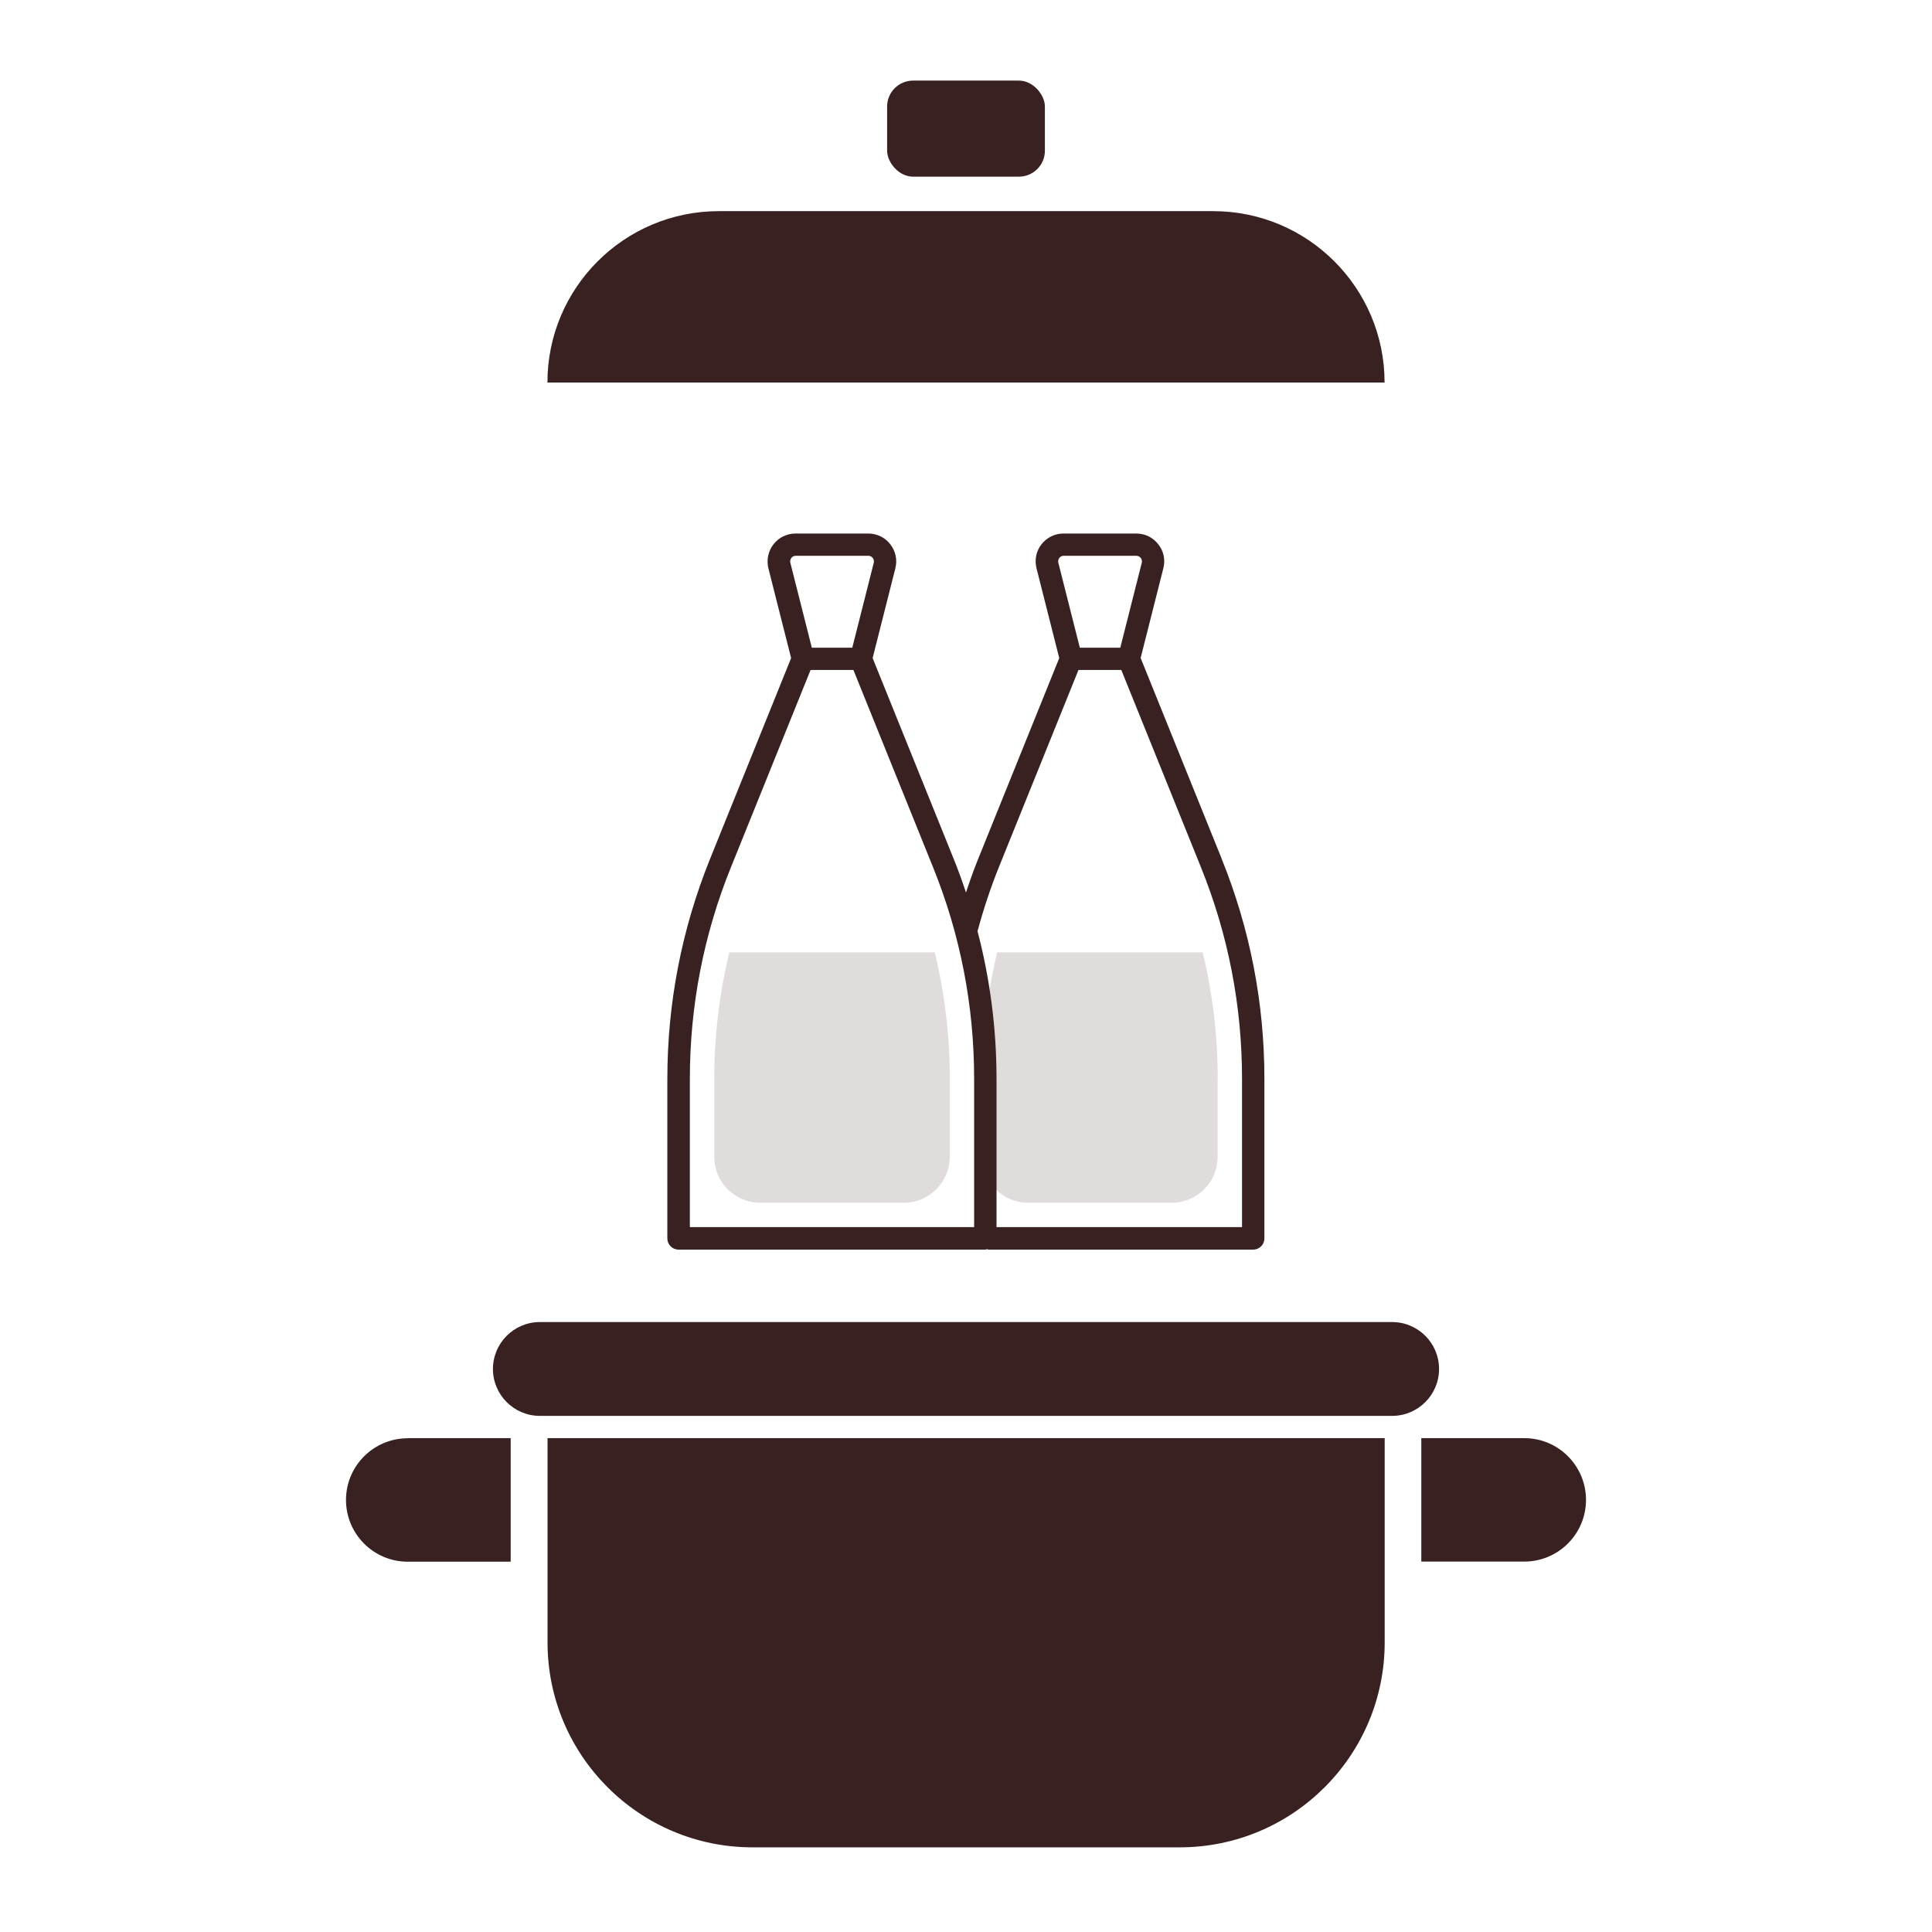
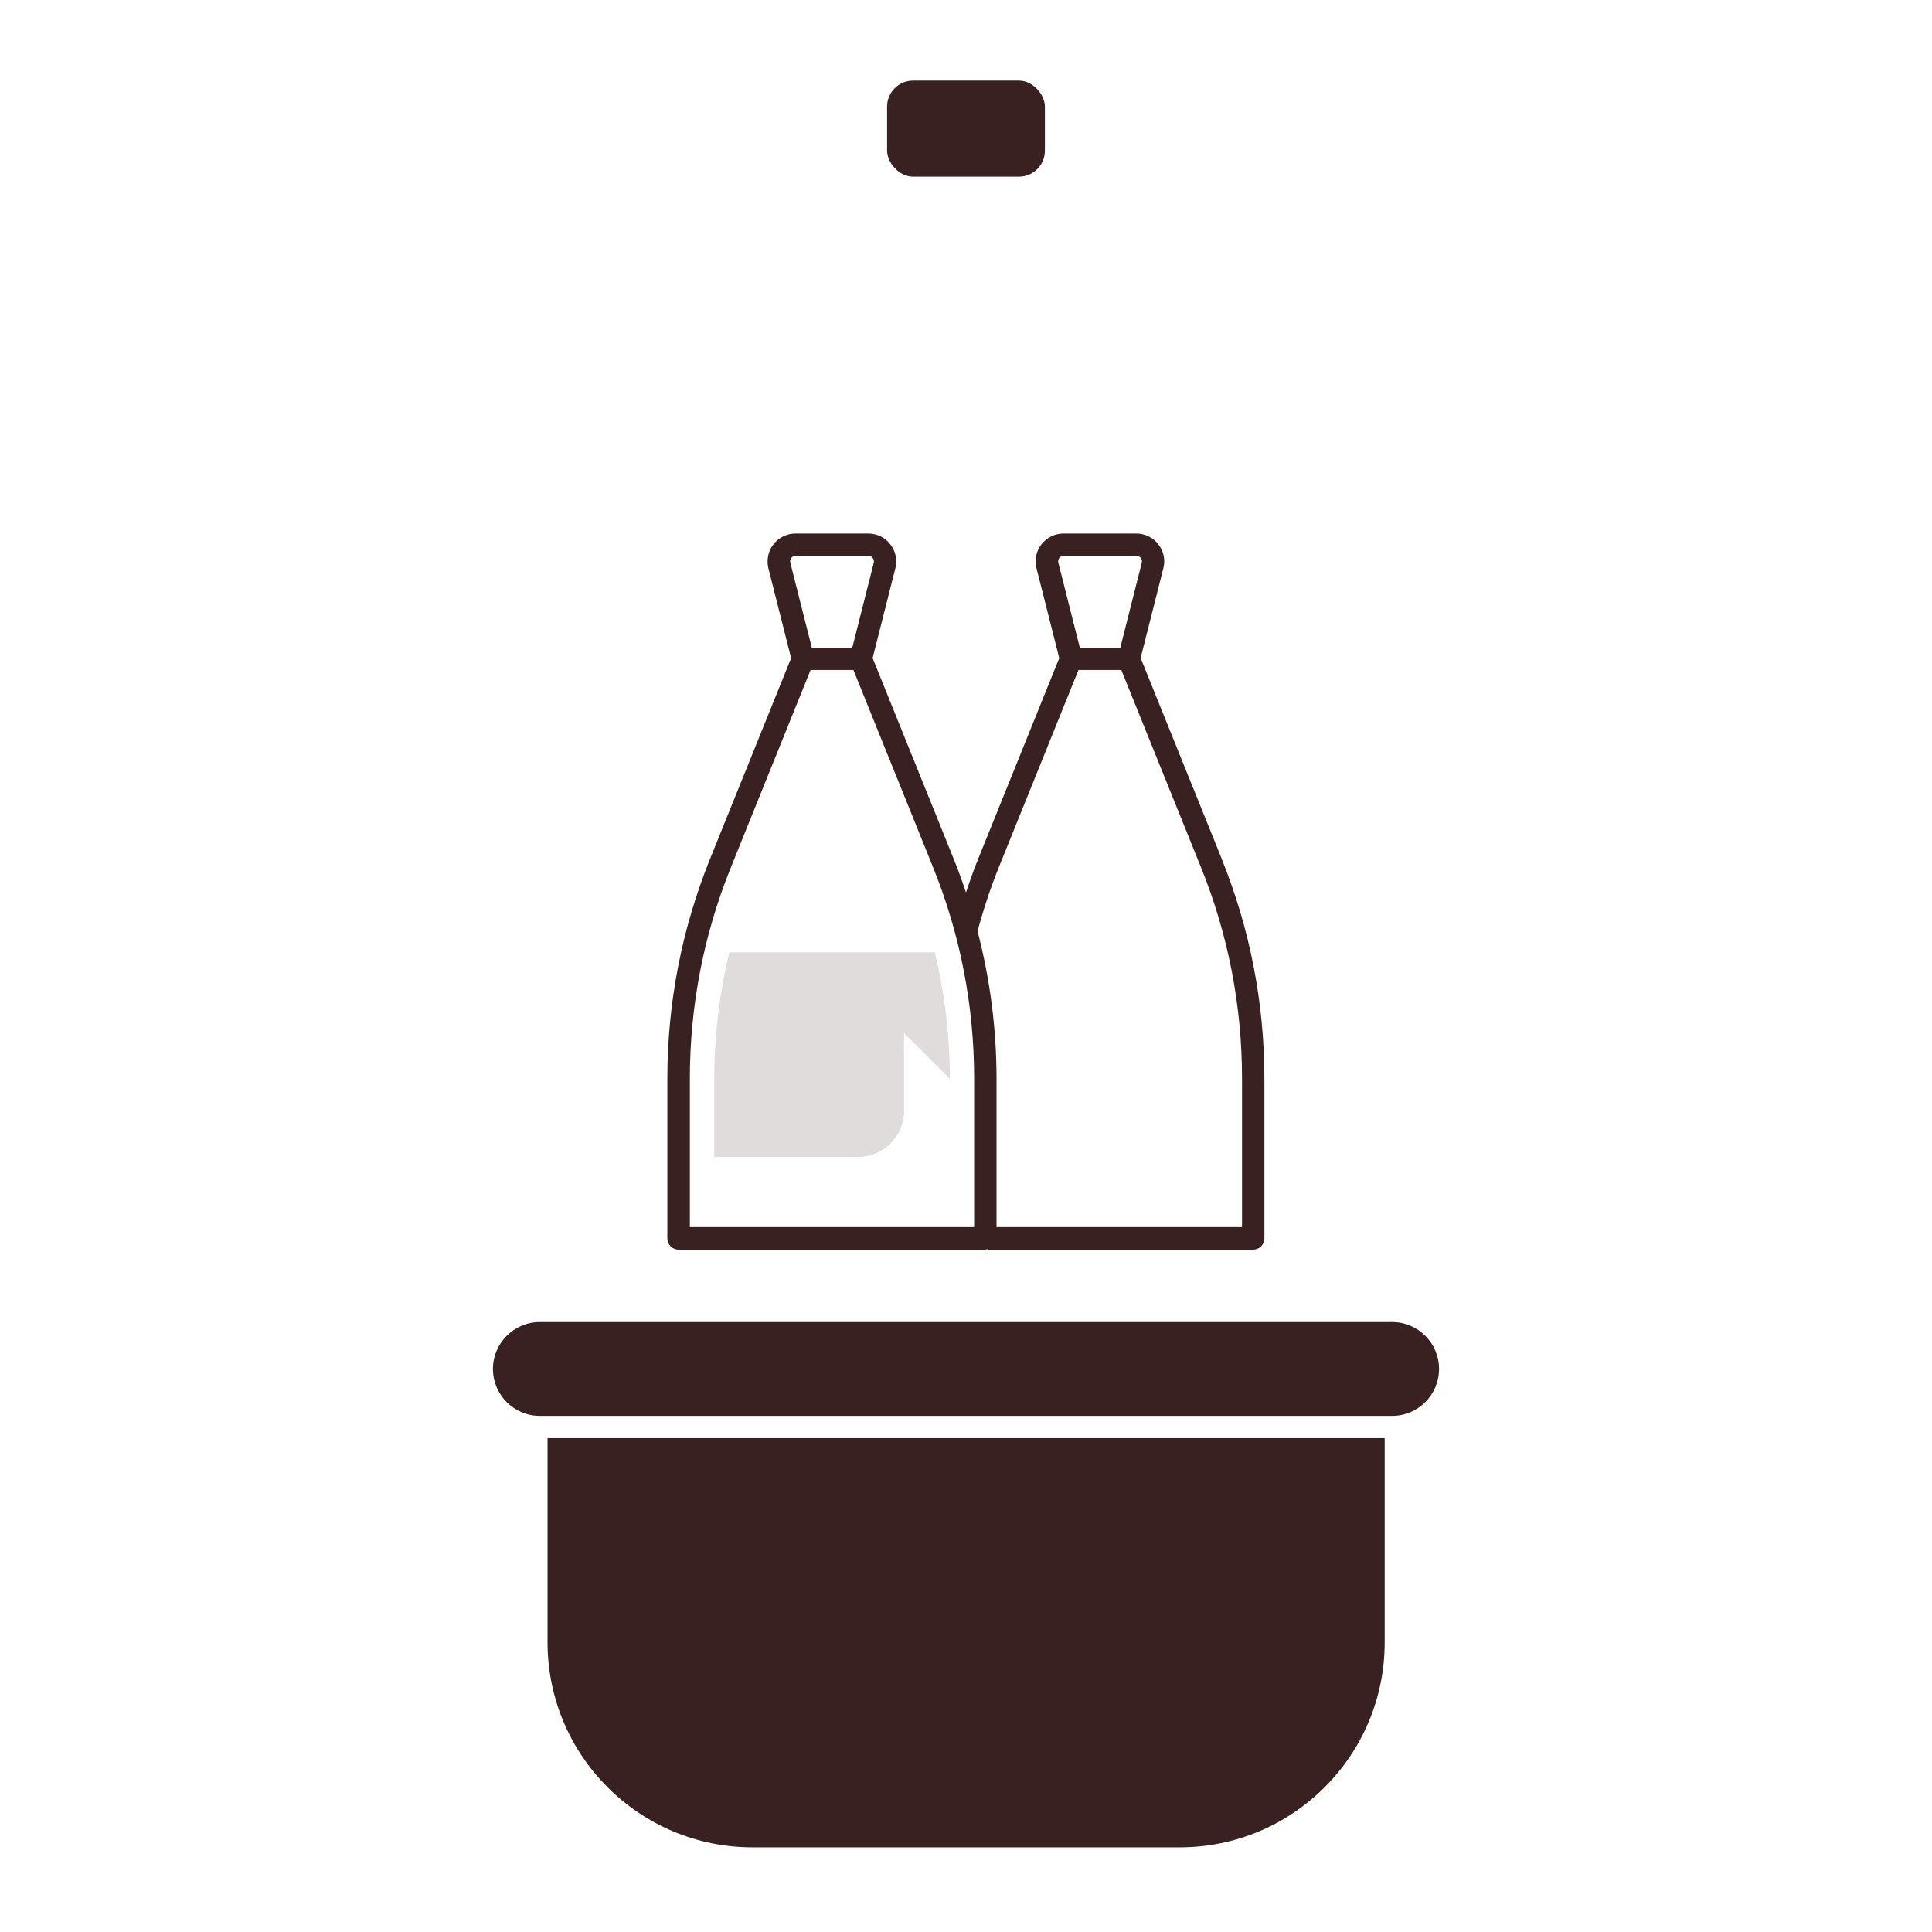
<svg xmlns="http://www.w3.org/2000/svg" id="_レイヤー_2" data-name="レイヤー 2" viewBox="0 0 170.92 170.92">
  <defs>
    <style>
      .cls-1 {
        fill: #382120;
      }

      .cls-2 {
        fill: none;
      }

      .cls-3 {
        fill: #dfdcdb;
      }
    </style>
  </defs>
  <g id="_文字" data-name="文字">
    <g>
      <rect class="cls-2" width="170.92" height="170.92" />
      <g>
        <g>
-           <path class="cls-1" d="M63.59,18.68h43.74c8.37,0,15.16,6.79,15.16,15.16H48.43c0-8.37,6.79-15.16,15.16-15.16Z" />
          <rect class="cls-1" x="78.48" y="7.13" width="13.96" height="8.5" rx="2.3" ry="2.3" />
        </g>
        <g>
          <path class="cls-1" d="M48.43,127.23h74.07v18.07c0,10.01-8.13,18.13-18.13,18.13h-37.8c-10.01,0-18.13-8.13-18.13-18.13v-18.07h0Z" />
          <path class="cls-1" d="M123.16,116.96H47.76c-2.29,0-4.15,1.86-4.15,4.15s1.86,4.15,4.15,4.15h75.4c2.29,0,4.15-1.86,4.15-4.15s-1.86-4.15-4.15-4.15Z" />
          <g>
-             <path class="cls-1" d="M36.07,127.23h9.11v10.93h-9.11c-3.02,0-5.46-2.45-5.46-5.46h0c0-3.02,2.45-5.46,5.46-5.46Z" />
-             <path class="cls-1" d="M125.74,127.23h9.11c3.02,0,5.46,2.45,5.46,5.46h0c0,3.02-2.45,5.46-5.46,5.46h-9.11v-10.93h0Z" />
-           </g>
+             </g>
        </g>
        <g>
-           <path class="cls-3" d="M107.73,95.44c0-3.76-.45-7.52-1.33-11.19h-18.18c-.88,3.67-1.33,7.43-1.33,11.19v6.91c0,2.23,1.82,4.05,4.05,4.05h12.73c2.23,0,4.05-1.82,4.05-4.05v-6.91Z" />
-           <path class="cls-3" d="M84.03,95.44c0-3.76-.45-7.52-1.33-11.19h-18.18c-.88,3.67-1.33,7.43-1.33,11.19v6.91c0,2.23,1.82,4.05,4.05,4.05h12.73c2.23,0,4.05-1.82,4.05-4.05v-6.91Z" />
+           <path class="cls-3" d="M84.03,95.44c0-3.76-.45-7.52-1.33-11.19h-18.18c-.88,3.67-1.33,7.43-1.33,11.19v6.91h12.73c2.23,0,4.05-1.82,4.05-4.05v-6.91Z" />
        </g>
      </g>
    </g>
    <path class="cls-1" d="M108.08,75.97l-7.17-17.76,2.01-7.94c.19-.74.03-1.52-.45-2.12-.47-.61-1.18-.95-1.95-.95h-6.43c-.77,0-1.48.35-1.95.95s-.63,1.38-.44,2.13l2.01,7.94-7.17,17.76c-.4.98-.75,1.98-1.08,2.98-.33-1-.69-1.99-1.09-2.98l-7.17-17.76,2.01-7.94c.19-.74.03-1.52-.45-2.13-.47-.61-1.18-.95-1.95-.95h-6.43c-.77,0-1.48.35-1.95.95-.47.61-.63,1.38-.45,2.13h0s2.01,7.94,2.01,7.94l-7.17,17.76c-2.51,6.22-3.78,12.77-3.78,19.47v14.11c0,.54.44.99.99.99h27.13c.08,0,.15-.03.23-.05v.05h23.48c.54,0,.99-.44.99-.99v-14.11c0-6.7-1.27-13.26-3.78-19.47ZM93.71,49.36c.06-.07.18-.19.39-.19h6.43c.21,0,.34.12.39.19.06.07.14.22.09.43l-1.9,7.51h-3.58l-1.9-7.51c-.05-.21.03-.36.09-.43ZM70,49.36c.06-.07.18-.19.39-.19h6.43c.21,0,.34.12.39.19s.14.22.09.43l-1.9,7.51h-3.58l-1.9-7.51c-.05-.21.03-.36.09-.43ZM86.19,108.56h-25.16v-13.12c0-6.45,1.22-12.75,3.64-18.73l7.04-17.44h3.79l7.04,17.44c2.42,5.98,3.64,12.28,3.64,18.73v13.12ZM109.89,108.56h-21.73v-13.12c0-4.44-.57-8.81-1.68-13.06.52-1.92,1.14-3.81,1.89-5.67l7.04-17.44h3.79l7.04,17.44c2.42,5.98,3.64,12.28,3.64,18.73v13.12Z" />
  </g>
</svg>